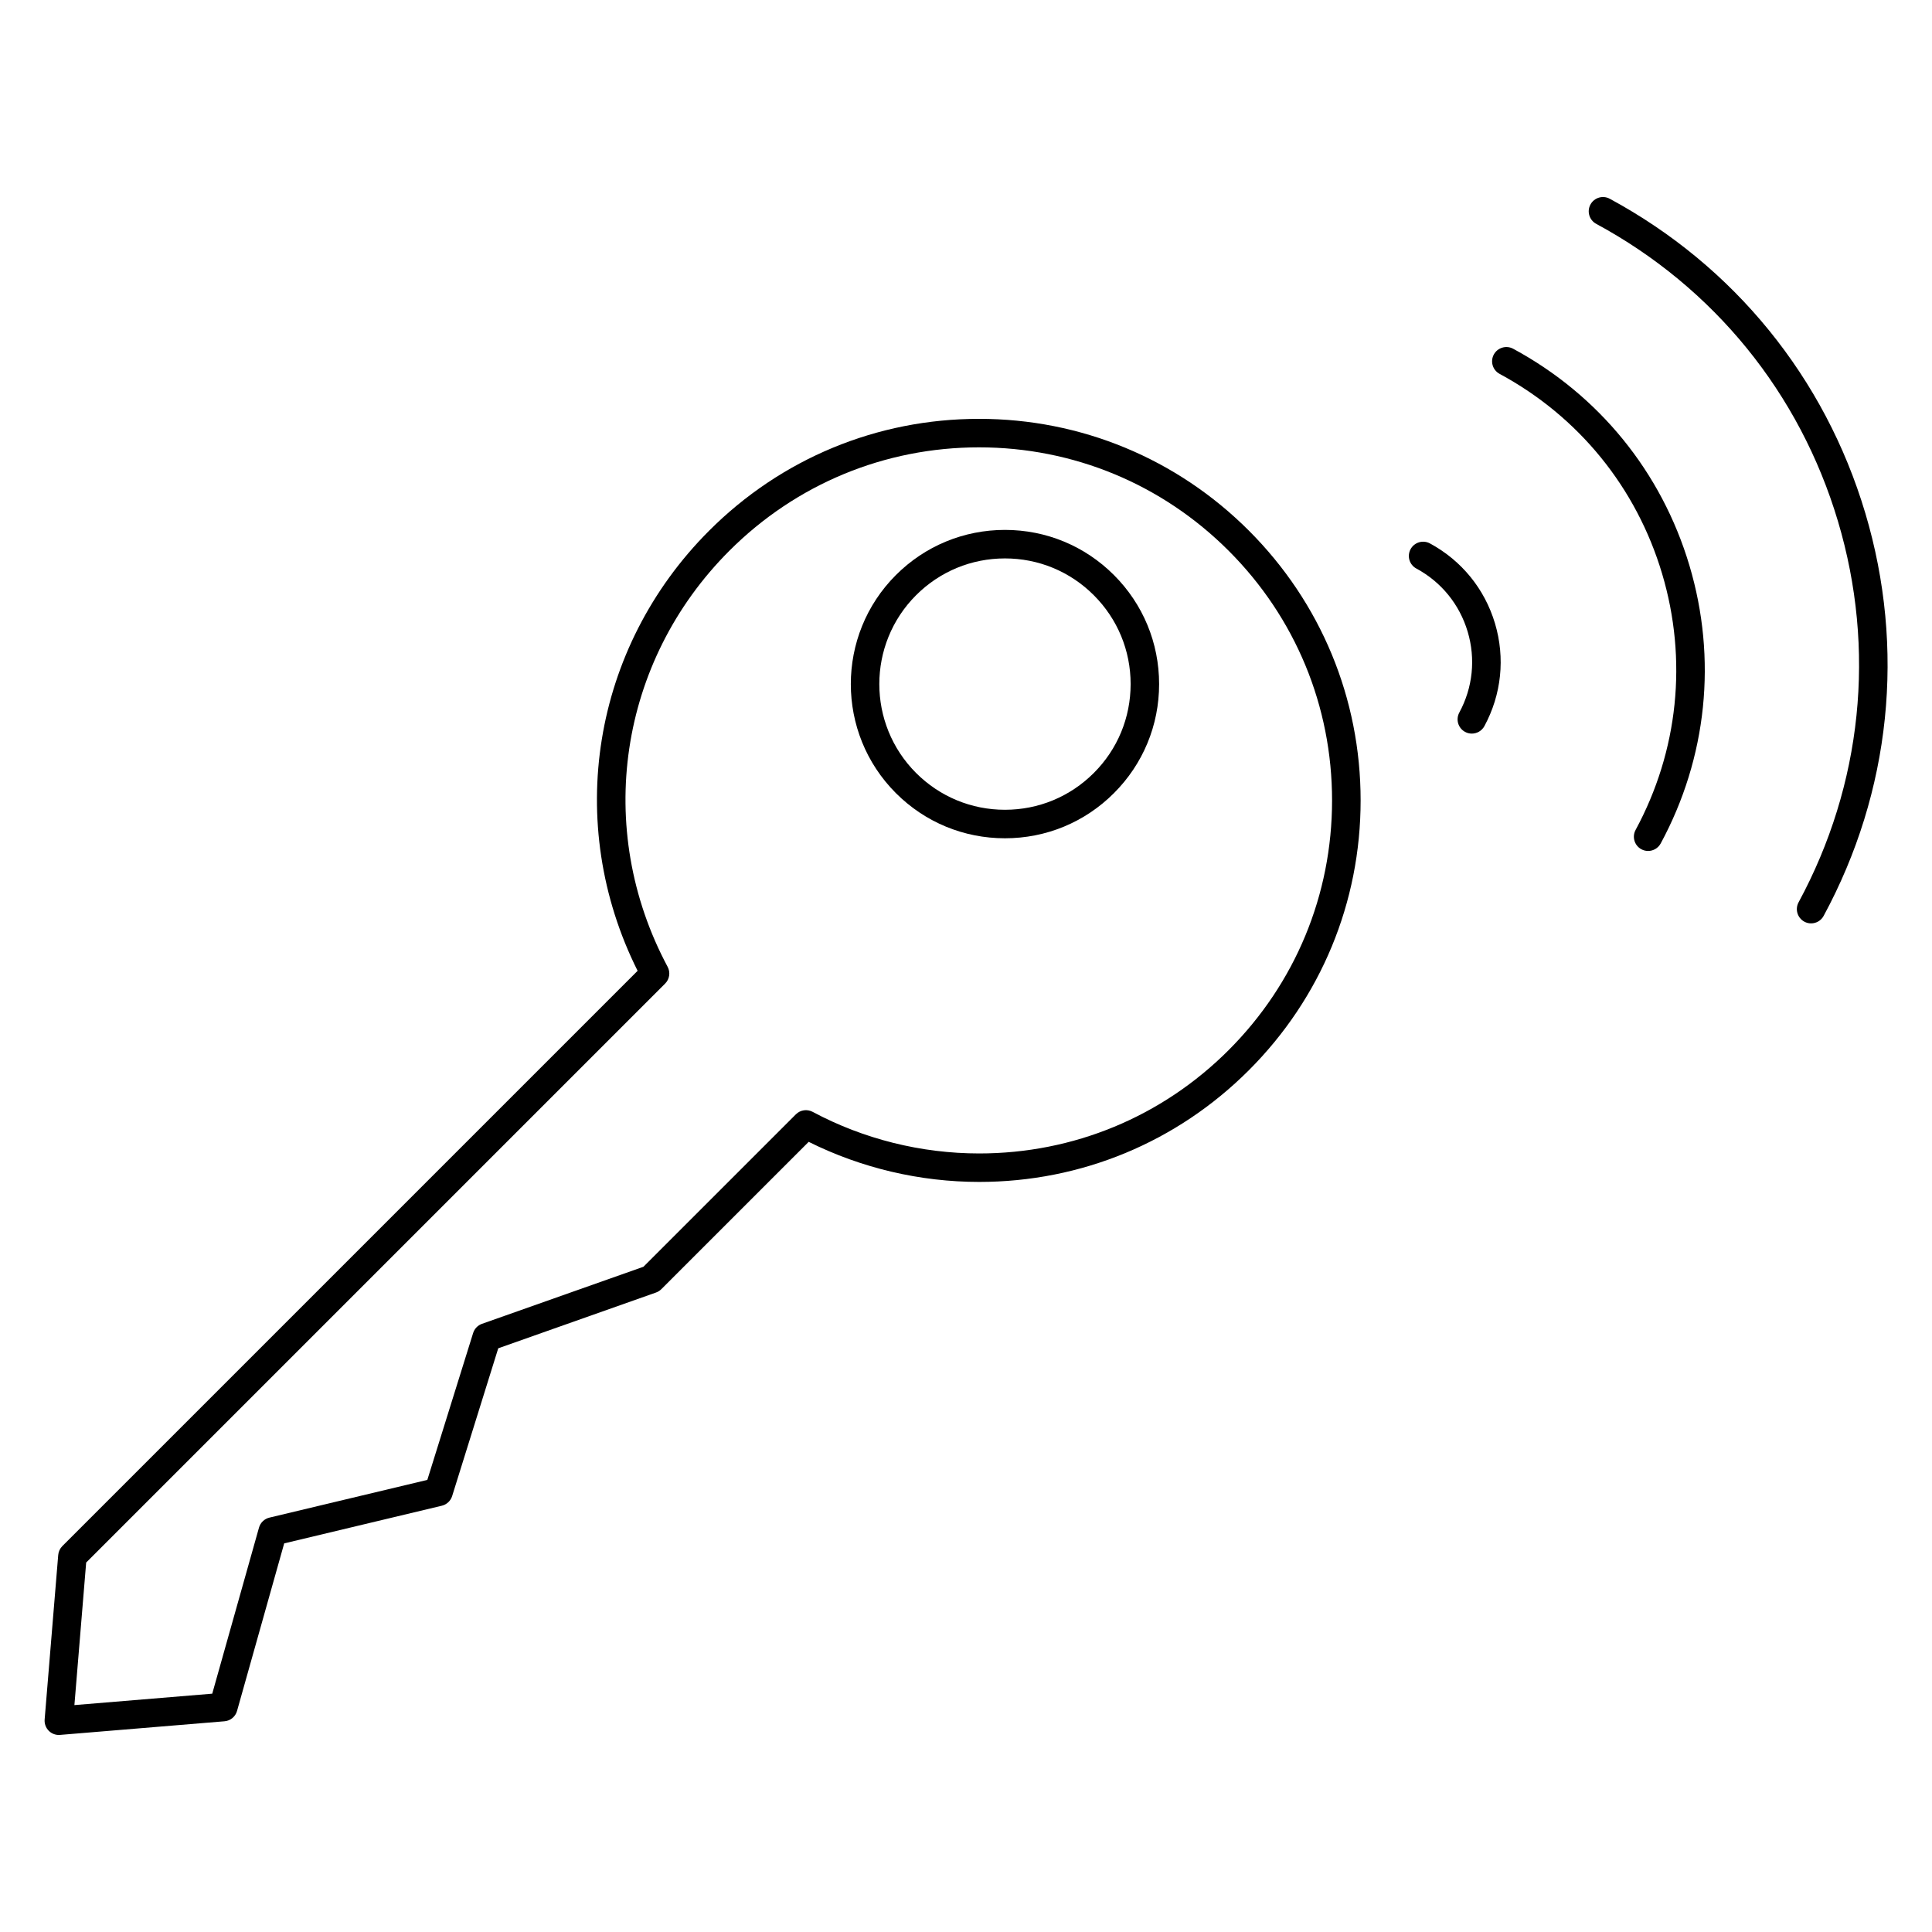
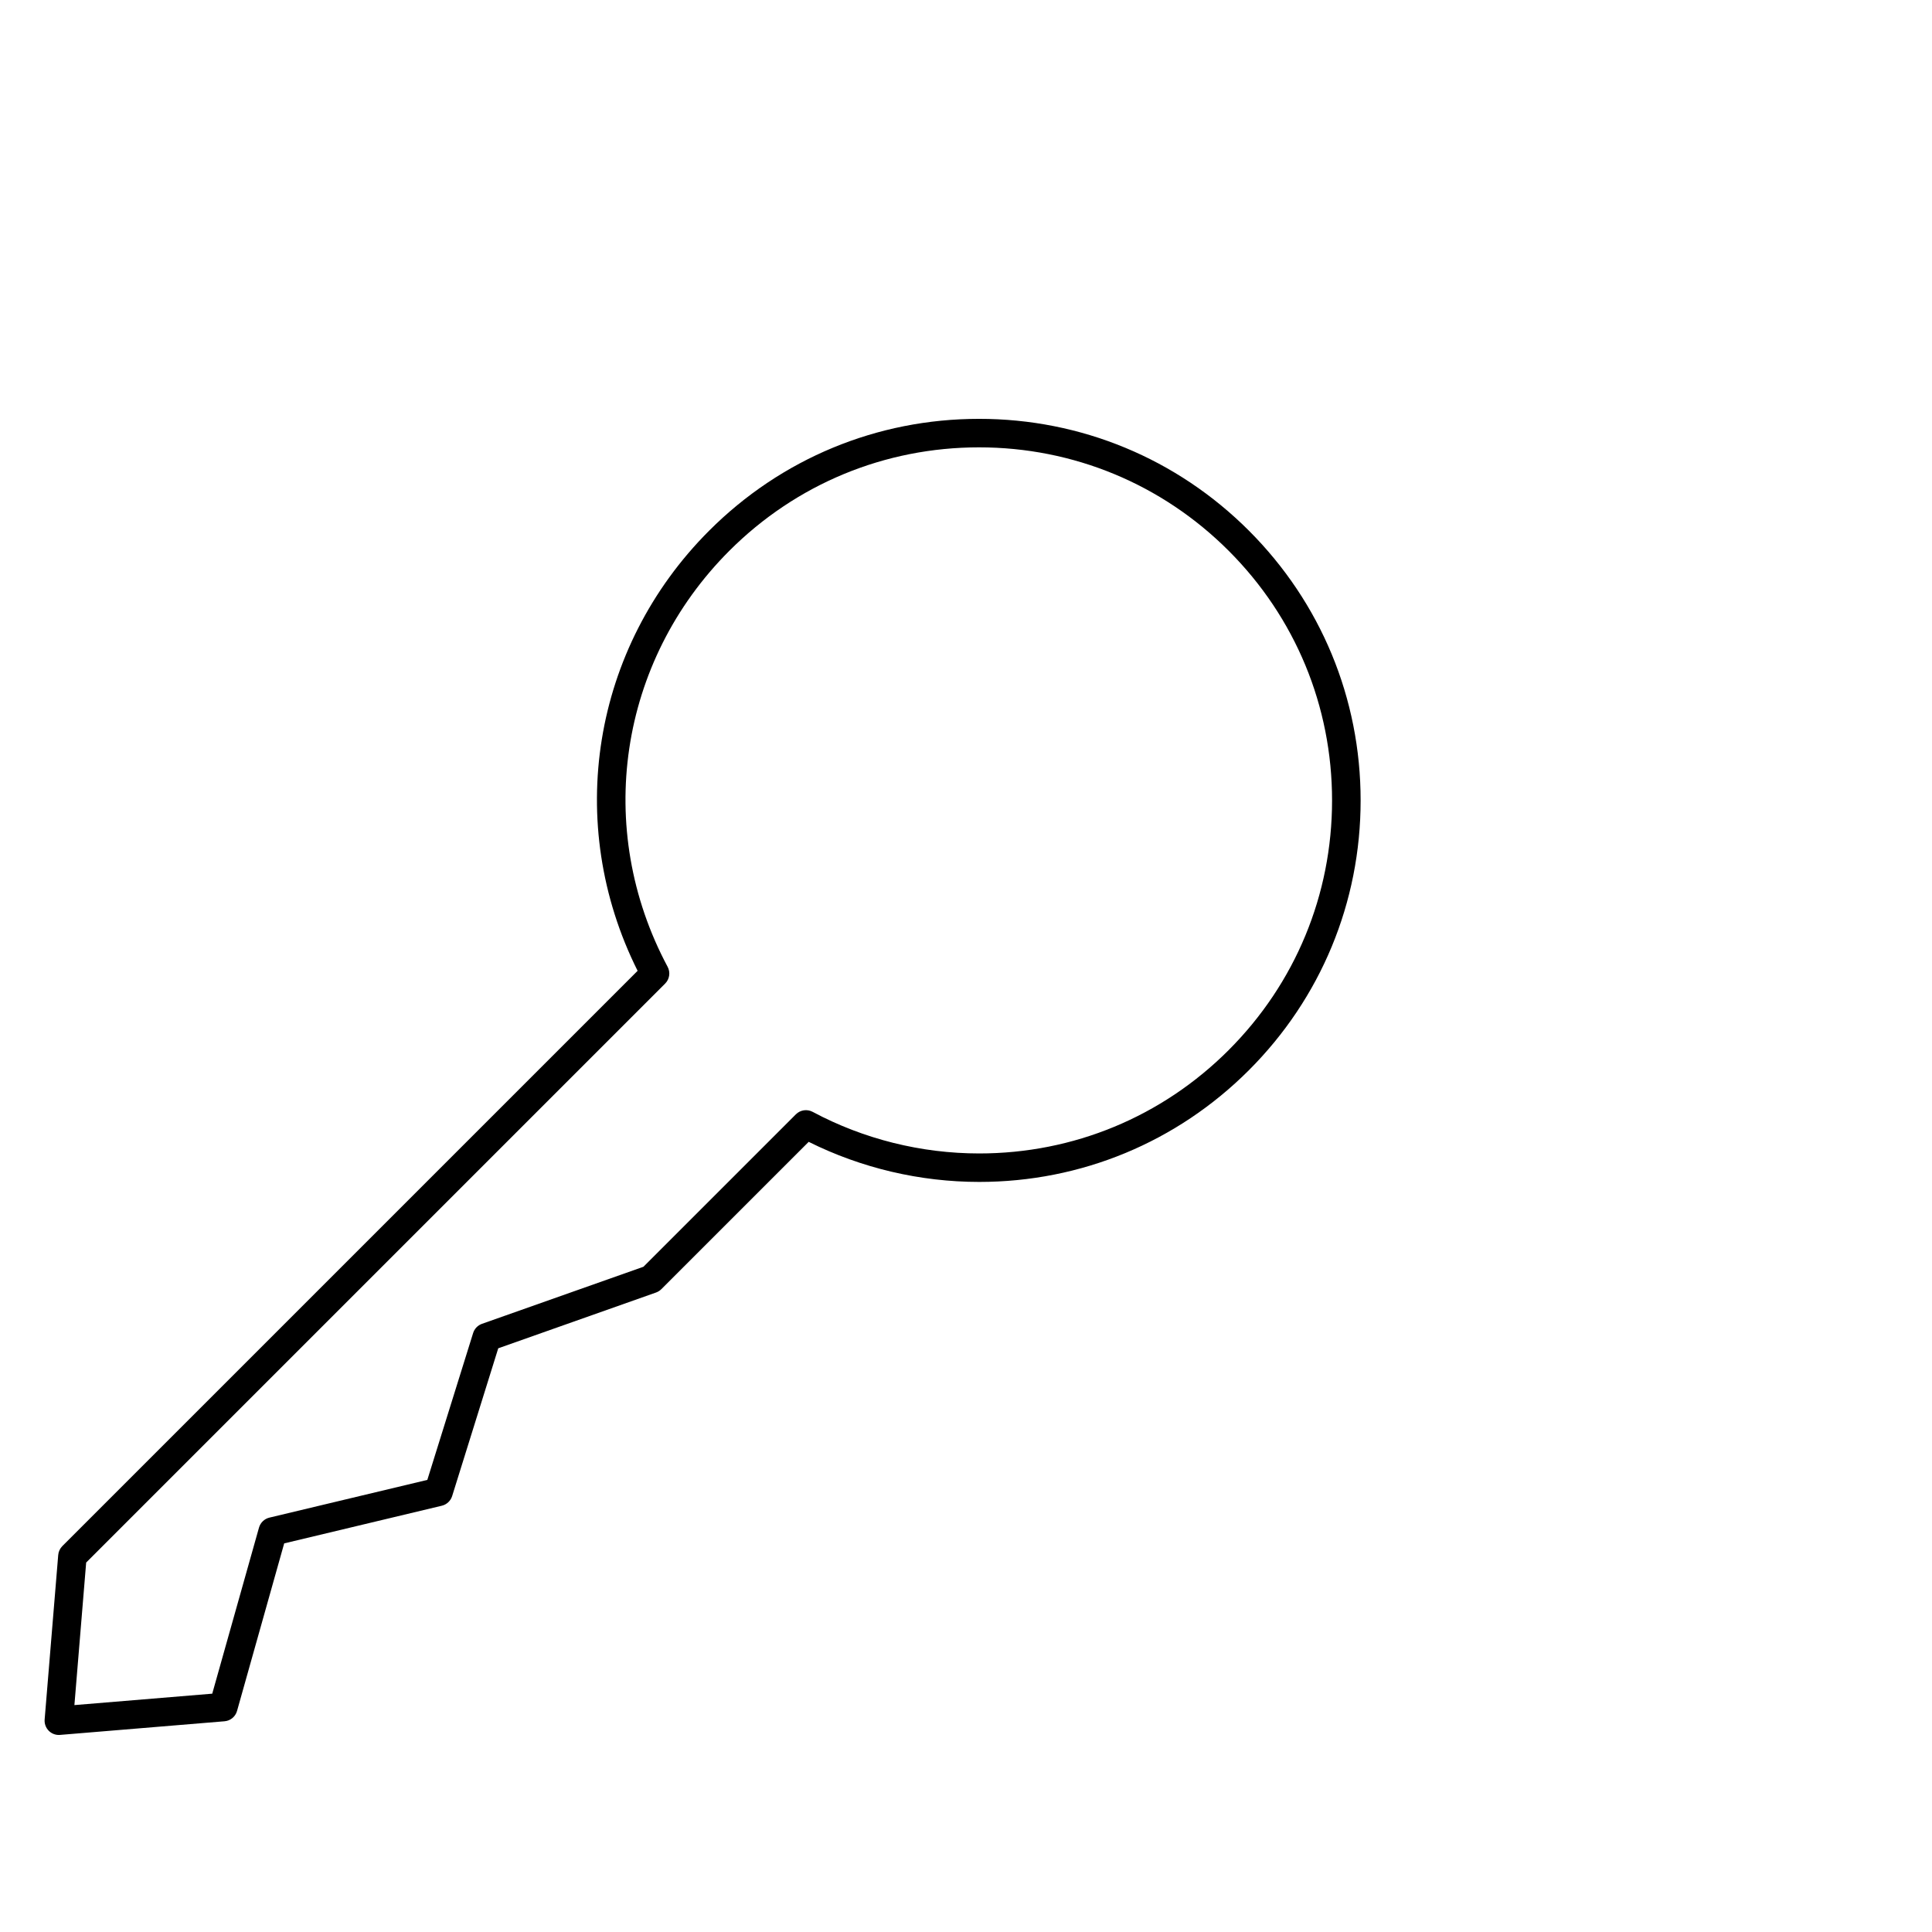
<svg xmlns="http://www.w3.org/2000/svg" fill="#000000" width="800px" height="800px" version="1.1" viewBox="144 144 512 512">
  <g>
-     <path d="m522.94 288.01c-1.84-0.988-4.133-0.301-5.125 1.531-0.988 1.84-0.309 4.133 1.531 5.125 6.621 3.57 11.445 9.512 13.598 16.723 2.152 7.211 1.367 14.828-2.215 21.453-0.988 1.832-0.309 4.125 1.531 5.117 0.57 0.312 1.184 0.453 1.789 0.453 1.344 0 2.644-0.719 3.332-1.984 4.535-8.398 5.535-18.055 2.812-27.199-2.727-9.148-8.855-16.68-17.254-21.219z" />
-     <path d="m545 236.42c-1.832-0.988-4.125-0.301-5.125 1.531-0.988 1.84-0.309 4.133 1.531 5.125 20.965 11.316 36.254 30.121 43.066 52.949 6.805 22.828 4.312 46.949-7.023 67.918-0.988 1.832-0.309 4.125 1.531 5.117 0.57 0.312 1.184 0.453 1.789 0.453 1.344 0 2.644-0.719 3.332-1.984 12.289-22.742 14.992-48.906 7.613-73.672-7.383-24.758-23.973-45.16-46.715-57.438z" />
-     <path d="m638.32 279.97c-10.707-35.902-34.758-65.48-67.711-83.293-1.84-1.004-4.133-0.309-5.125 1.527-0.988 1.832-0.309 4.125 1.531 5.117 31.176 16.852 53.93 44.84 64.059 78.805 10.133 33.969 6.422 69.84-10.434 101-0.992 1.832-0.312 4.125 1.527 5.125 0.57 0.312 1.184 0.453 1.789 0.453 1.344 0 2.644-0.715 3.324-1.98 17.824-32.941 21.742-70.859 11.039-106.76z" />
+     <path d="m638.32 279.97z" />
    <path d="m403.45 255c-27.008 0-52.402 10.52-71.5 29.617-31.059 31.055-38.52 77.602-18.977 116.66l-152.45 152.45c-0.629 0.637-1.023 1.473-1.094 2.363l-3.598 43.602c-0.09 1.109 0.312 2.203 1.094 2.984 0.711 0.715 1.672 1.109 2.672 1.109 0.105 0 0.207-0.004 0.312-0.016l43.586-3.613c1.57-0.125 2.898-1.219 3.324-2.742l12.496-44.402 41.777-9.98c1.293-0.312 2.332-1.281 2.731-2.551l12.219-39.168 41.812-14.781c0.527-0.188 1.012-0.492 1.41-0.891l39.047-39.039c13.957 6.957 29.52 10.621 45.191 10.621 26.992 0 52.375-10.508 71.461-29.598 19.098-19.098 29.617-44.492 29.617-71.504 0-27.008-10.52-52.402-29.617-71.5-19.109-19.102-44.504-29.621-71.512-29.621zm66.156 167.29c-17.66 17.664-41.137 27.391-66.113 27.387-15.375 0-30.641-3.809-44.129-11.023-1.473-0.785-3.273-0.523-4.453 0.66l-40.391 40.391-42.785 15.121c-1.125 0.398-1.996 1.301-2.348 2.434l-12.141 38.93-41.848 9.996c-1.336 0.316-2.387 1.336-2.762 2.648l-12.391 44.008-36.527 3.027 3.117-37.777 153.43-153.43c1.18-1.176 1.445-2.988 0.66-4.453-19.566-36.598-12.992-80.902 16.363-110.25 17.672-17.672 41.172-27.406 66.16-27.406 24.992 0 48.488 9.734 66.16 27.406s27.402 41.168 27.402 66.16c0 24.996-9.734 48.496-27.406 66.168z" />
-     <path d="m410.32 284.43c-10.918 0-21.18 4.254-28.898 11.965-15.93 15.93-15.93 41.855 0 57.793 7.719 7.719 17.98 11.965 28.898 11.965 10.914 0 21.176-4.246 28.887-11.965 7.719-7.719 11.969-17.98 11.969-28.898 0-10.918-4.254-21.18-11.969-28.895-7.711-7.715-17.973-11.965-28.887-11.965zm23.551 64.414c-6.289 6.289-14.652 9.754-23.547 9.754-8.898 0-17.262-3.465-23.555-9.754-12.984-12.988-12.988-34.117 0-47.105 6.293-6.293 14.656-9.754 23.555-9.754 8.898 0 17.262 3.465 23.547 9.754 6.293 6.293 9.758 14.656 9.758 23.555-0.004 8.898-3.465 17.266-9.758 23.551z" />
  </g>
</svg>